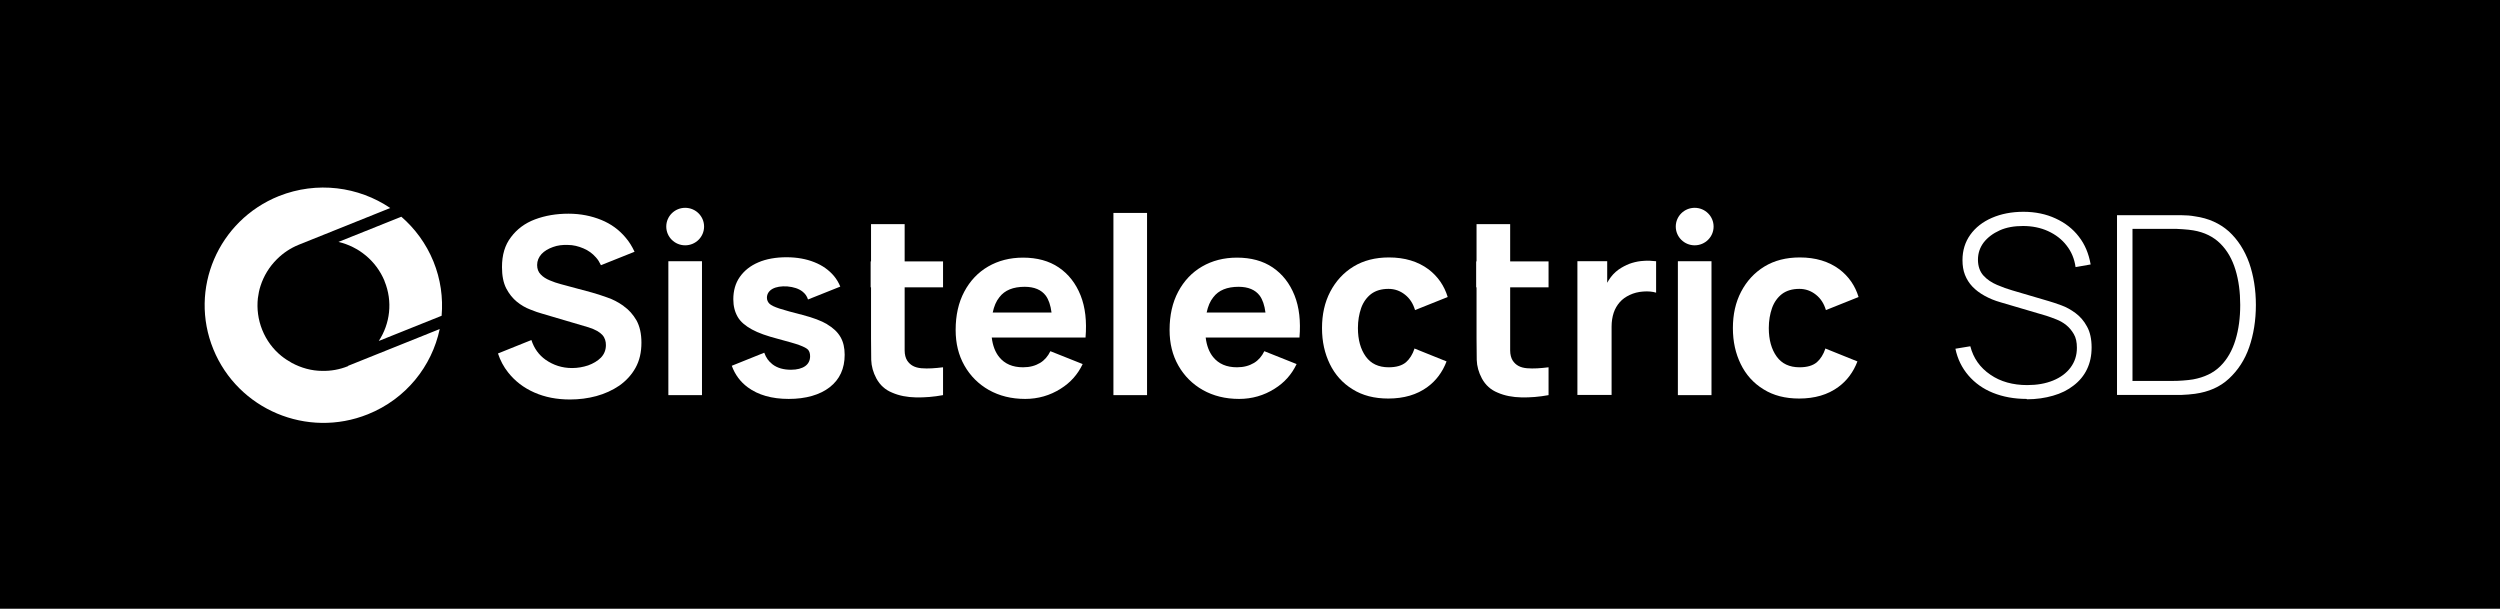
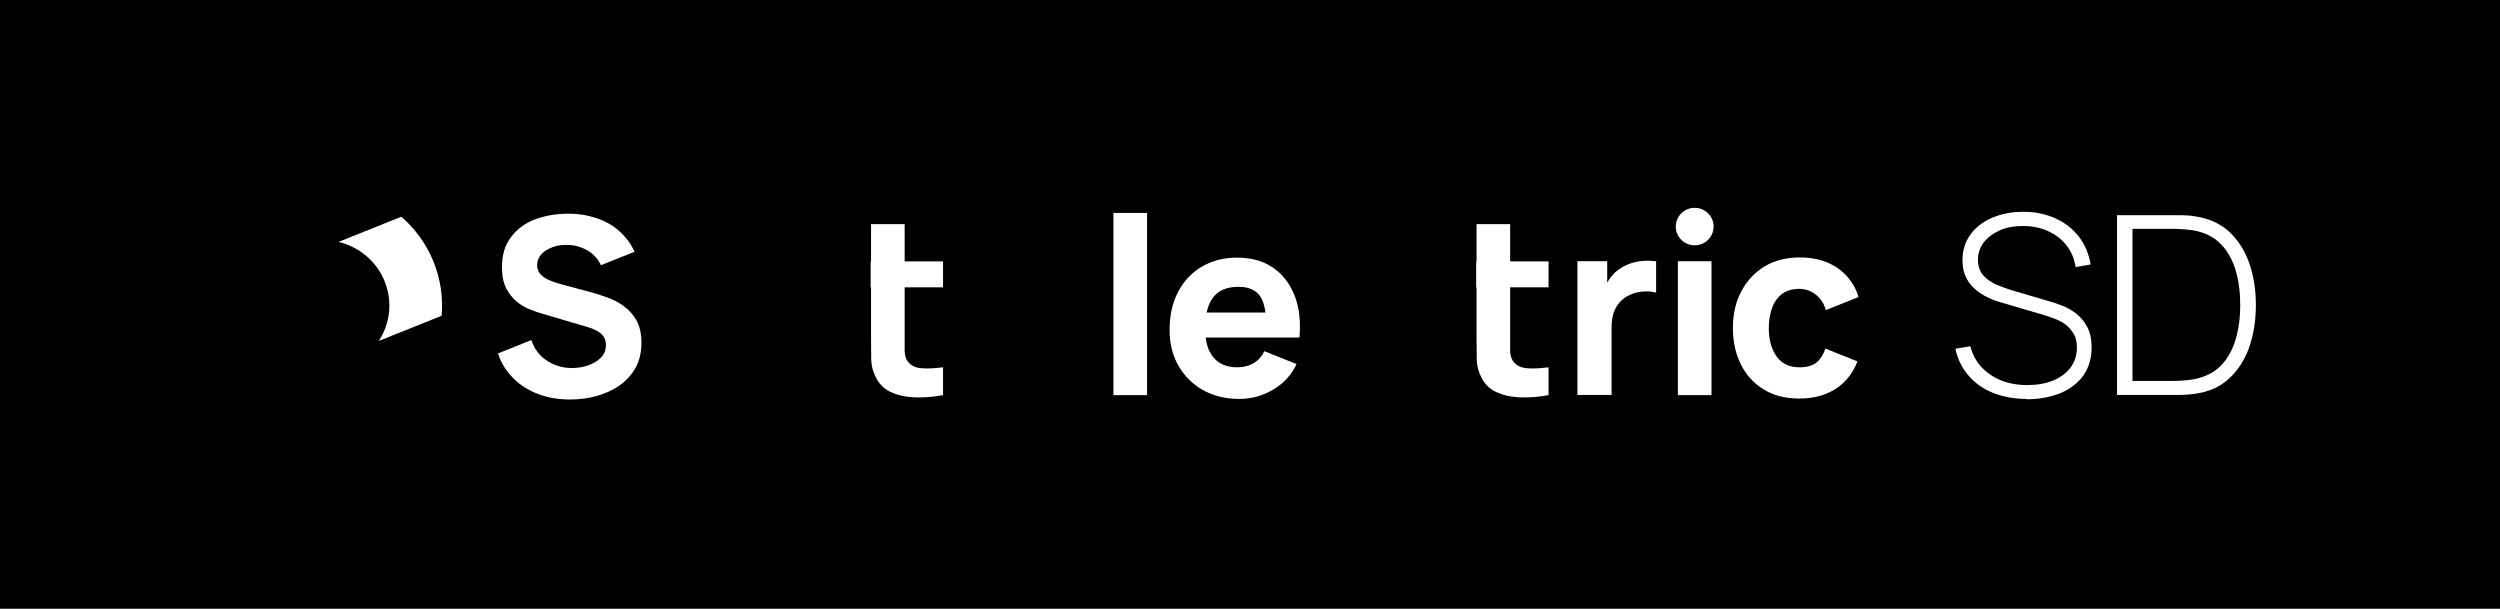
<svg xmlns="http://www.w3.org/2000/svg" width="308" height="75" viewBox="0 0 308 75" fill="none">
  <path d="M308 0H0V75H308V0Z" fill="black" />
  <path d="M249.685 49.147C248.155 49.147 246.767 48.89 245.543 48.4C244.32 47.91 243.308 47.187 242.507 46.253C241.707 45.32 241.166 44.223 240.907 42.963L242.743 42.66C243.119 44.13 243.943 45.297 245.214 46.16C246.461 47.023 247.991 47.443 249.756 47.443C250.956 47.443 252.015 47.257 252.933 46.883C253.85 46.51 254.58 45.973 255.098 45.273C255.615 44.573 255.874 43.78 255.874 42.847C255.874 42.17 255.757 41.61 255.498 41.167C255.239 40.723 254.933 40.35 254.556 40.047C254.18 39.743 253.756 39.51 253.333 39.347C252.909 39.183 252.485 39.02 252.109 38.903L246.485 37.247C245.731 37.037 245.073 36.757 244.484 36.43C243.896 36.103 243.402 35.73 243.002 35.31C242.602 34.89 242.296 34.4 242.084 33.863C241.872 33.327 241.778 32.72 241.778 32.043C241.778 30.853 242.107 29.803 242.743 28.917C243.378 28.03 244.272 27.33 245.402 26.84C246.532 26.35 247.826 26.093 249.285 26.093C250.744 26.093 252.085 26.373 253.239 26.91C254.415 27.447 255.38 28.193 256.11 29.15C256.863 30.107 257.333 31.25 257.569 32.58L255.71 32.907C255.568 31.88 255.192 30.993 254.603 30.247C254.015 29.477 253.239 28.893 252.321 28.473C251.403 28.053 250.368 27.843 249.238 27.843C248.155 27.843 247.191 28.007 246.367 28.38C245.543 28.753 244.884 29.243 244.39 29.873C243.919 30.503 243.684 31.203 243.684 31.997C243.684 32.79 243.919 33.467 244.367 33.957C244.814 34.447 245.379 34.82 246.037 35.1C246.696 35.38 247.332 35.613 247.92 35.777L252.438 37.107C252.862 37.223 253.38 37.41 253.968 37.62C254.556 37.83 255.145 38.157 255.71 38.577C256.274 38.997 256.745 39.533 257.121 40.233C257.498 40.91 257.686 41.773 257.686 42.8C257.686 43.827 257.498 44.69 257.121 45.483C256.745 46.277 256.18 46.953 255.474 47.49C254.768 48.05 253.921 48.47 252.933 48.75C251.968 49.03 250.885 49.193 249.709 49.193L249.685 49.147Z" fill="white" />
  <path d="M260.816 48.68V26.513H267.476C267.735 26.513 268.159 26.513 268.747 26.513C269.335 26.513 269.9 26.56 270.418 26.653C272.089 26.887 273.477 27.517 274.607 28.52C275.713 29.547 276.536 30.83 277.101 32.393C277.643 33.957 277.925 35.683 277.925 37.573C277.925 39.463 277.643 41.213 277.101 42.777C276.56 44.34 275.713 45.623 274.607 46.65C273.501 47.677 272.112 48.283 270.418 48.517C269.9 48.587 269.335 48.633 268.723 48.657C268.135 48.657 267.712 48.657 267.476 48.657H260.816V48.68ZM262.699 46.93H267.476C267.947 46.93 268.418 46.93 268.912 46.883C269.406 46.837 269.83 46.813 270.183 46.743C271.571 46.487 272.701 45.95 273.548 45.11C274.395 44.27 275.007 43.197 275.407 41.89C275.807 40.583 275.995 39.16 275.995 37.573C275.995 35.987 275.807 34.54 275.407 33.233C275.007 31.927 274.395 30.853 273.548 30.013C272.701 29.173 271.595 28.613 270.206 28.38C269.853 28.31 269.429 28.287 268.912 28.24C268.394 28.193 267.923 28.193 267.5 28.193H262.723V46.907L262.699 46.93Z" fill="white" />
-   <path d="M42.877 45.11C41.842 45.53 40.759 45.717 39.7 45.693C38.383 45.693 37.088 45.32 35.959 44.713C35.511 44.457 35.064 44.177 34.664 43.85C33.652 43.033 32.829 41.937 32.311 40.653C31.793 39.37 31.628 38.017 31.77 36.733C31.84 36.22 31.934 35.707 32.099 35.217C32.499 33.98 33.182 32.86 34.123 31.927C34.876 31.18 35.77 30.573 36.806 30.153L48.078 25.627C44.172 22.99 39.065 22.29 34.358 24.157C26.875 27.167 23.251 35.613 26.287 43.033C29.322 50.453 37.841 54.047 45.325 51.037C50.031 49.147 53.208 45.11 54.173 40.537L42.901 45.063L42.877 45.11Z" fill="white" />
  <path d="M47.372 34.633C48.408 37.153 48.055 39.883 46.666 42.007L54.408 38.903C54.597 36.687 54.291 34.4 53.397 32.207C52.502 30.013 51.114 28.147 49.443 26.7L41.701 29.803C44.172 30.387 46.337 32.113 47.372 34.61V34.633Z" fill="white" />
-   <path d="M82.342 48.68V32.183H86.484V48.68H82.342Z" fill="white" />
+   <path d="M82.342 48.68V32.183H86.484H82.342Z" fill="white" />
  <path d="M107.264 35.403V32.207H116.183V35.403H107.264ZM116.183 48.68C115.053 48.89 113.924 48.983 112.841 48.96C111.758 48.937 110.77 48.75 109.923 48.377C109.052 48.027 108.417 47.443 107.97 46.627C107.57 45.88 107.358 45.11 107.334 44.34C107.334 43.57 107.311 42.683 107.311 41.68V27.61H111.453V41.447C111.453 42.077 111.453 42.66 111.453 43.173C111.453 43.687 111.57 44.107 111.758 44.41C112.135 44.993 112.7 45.297 113.523 45.367C114.347 45.437 115.218 45.367 116.183 45.25V48.703V48.68Z" fill="white" />
  <path d="M137.174 48.68V26.233H141.316V48.68H137.174Z" fill="white" />
  <path d="M181.863 35.403V32.207H190.782V35.403H181.863ZM190.782 48.68C189.653 48.89 188.523 48.983 187.441 48.96C186.358 48.937 185.37 48.75 184.523 48.377C183.652 48.027 183.016 47.443 182.569 46.627C182.169 45.88 181.957 45.11 181.934 44.34C181.934 43.57 181.91 42.683 181.91 41.68V27.61H186.052V41.447C186.052 42.077 186.052 42.66 186.052 43.173C186.052 43.687 186.17 44.107 186.358 44.41C186.735 44.993 187.299 45.297 188.123 45.367C188.947 45.437 189.817 45.367 190.782 45.25V48.703V48.68Z" fill="white" />
  <path d="M194.336 48.68V32.183H198.007V36.22L197.607 35.707C197.819 35.147 198.101 34.61 198.454 34.143C198.807 33.677 199.254 33.28 199.772 32.977C200.172 32.743 200.596 32.533 201.066 32.393C201.537 32.253 202.008 32.16 202.525 32.137C203.02 32.09 203.514 32.137 204.032 32.183V36.057C203.584 35.917 203.043 35.87 202.431 35.917C201.819 35.963 201.278 36.103 200.784 36.337C200.29 36.57 199.89 36.85 199.56 37.223C199.231 37.597 198.972 38.04 198.807 38.53C198.642 39.043 198.548 39.603 198.548 40.233V48.657H194.359L194.336 48.68Z" fill="white" />
  <path d="M206.714 48.68V32.183H210.856V48.68H206.714Z" fill="white" />
  <path d="M76.788 37.667C76.153 37.223 75.494 36.873 74.788 36.64C74.106 36.383 73.47 36.197 72.905 36.033L69.093 35.007C68.622 34.89 68.175 34.727 67.728 34.54C67.281 34.353 66.904 34.12 66.622 33.817C66.316 33.513 66.175 33.117 66.175 32.65C66.175 32.137 66.363 31.693 66.716 31.297C67.069 30.923 67.54 30.643 68.128 30.433C68.693 30.223 69.305 30.153 69.964 30.177C70.623 30.177 71.258 30.34 71.87 30.597C72.482 30.853 72.999 31.227 73.423 31.717C73.682 31.997 73.87 32.323 74.035 32.673L78.177 31.017C77.871 30.363 77.518 29.78 77.071 29.267C76.27 28.31 75.282 27.587 74.082 27.097C72.882 26.607 71.54 26.327 70.034 26.327C68.528 26.327 67.163 26.56 65.916 27.027C64.669 27.493 63.68 28.24 62.951 29.22C62.198 30.2 61.845 31.413 61.845 32.907C61.845 33.957 62.01 34.82 62.362 35.52C62.715 36.197 63.163 36.757 63.68 37.177C64.198 37.597 64.763 37.923 65.328 38.133C65.892 38.367 66.387 38.53 66.81 38.647L72.505 40.327C72.929 40.467 73.282 40.607 73.564 40.77C73.847 40.933 74.058 41.097 74.223 41.283C74.388 41.47 74.482 41.657 74.553 41.867C74.623 42.077 74.647 42.287 74.647 42.52C74.647 43.127 74.435 43.64 74.035 44.06C73.611 44.48 73.094 44.783 72.458 45.017C71.823 45.227 71.164 45.343 70.481 45.343C69.258 45.343 68.175 44.993 67.21 44.317C66.387 43.733 65.798 42.917 65.469 41.89L61.351 43.547C61.633 44.41 62.057 45.203 62.598 45.88C63.445 46.953 64.504 47.77 65.822 48.353C67.14 48.937 68.599 49.217 70.222 49.217C71.352 49.217 72.435 49.077 73.47 48.797C74.505 48.517 75.47 48.073 76.294 47.513C77.118 46.93 77.8 46.207 78.294 45.32C78.788 44.433 79.024 43.407 79.024 42.217C79.024 41.097 78.812 40.187 78.412 39.463C77.988 38.74 77.471 38.157 76.835 37.713L76.788 37.667Z" fill="white" />
-   <path d="M101.922 39.953C101.169 39.51 100.157 39.137 98.909 38.81C97.639 38.483 96.674 38.227 96.038 38.017C95.403 37.807 95.003 37.62 94.791 37.41C94.603 37.223 94.485 36.967 94.485 36.687C94.485 36.22 94.721 35.847 95.168 35.59C95.638 35.333 96.25 35.24 97.003 35.287C97.78 35.357 98.415 35.567 98.862 35.917C99.192 36.173 99.427 36.5 99.545 36.897L103.522 35.31C103.334 34.843 103.075 34.4 102.745 34.003C102.134 33.28 101.333 32.697 100.322 32.3C99.333 31.903 98.18 31.693 96.886 31.693C95.591 31.693 94.391 31.903 93.426 32.323C92.438 32.743 91.685 33.35 91.144 34.12C90.602 34.89 90.344 35.823 90.344 36.873C90.344 37.713 90.532 38.437 90.885 39.043C91.238 39.65 91.826 40.14 92.626 40.583C93.426 41.027 94.509 41.4 95.85 41.75C97.05 42.077 97.921 42.31 98.486 42.52C99.051 42.73 99.404 42.917 99.569 43.103C99.733 43.313 99.804 43.57 99.804 43.897C99.804 44.41 99.592 44.83 99.192 45.11C98.792 45.39 98.204 45.553 97.451 45.553C96.533 45.553 95.78 45.343 95.191 44.9C94.697 44.527 94.368 44.06 94.156 43.453L90.155 45.063C90.555 46.16 91.214 47.047 92.132 47.723C93.403 48.657 95.074 49.147 97.168 49.147C99.263 49.147 101.004 48.657 102.228 47.7C103.451 46.743 104.063 45.413 104.063 43.71C104.063 42.847 103.899 42.123 103.546 41.517C103.193 40.91 102.651 40.397 101.898 39.953H101.922Z" fill="white" />
-   <path d="M174.262 42.963C174.027 43.663 173.674 44.223 173.227 44.62C172.732 45.04 172.026 45.25 171.085 45.25C169.838 45.25 168.897 44.807 168.261 43.92C167.626 43.033 167.296 41.867 167.296 40.42C167.296 39.51 167.437 38.693 167.696 37.947C167.955 37.223 168.379 36.64 168.92 36.22C169.485 35.8 170.191 35.59 171.062 35.59C171.815 35.59 172.497 35.823 173.109 36.313C173.697 36.78 174.097 37.41 174.333 38.203L178.357 36.593C177.933 35.193 177.133 34.05 176.003 33.187C174.686 32.207 173.062 31.717 171.109 31.717C169.438 31.717 167.979 32.09 166.755 32.837C165.531 33.583 164.566 34.633 163.884 35.94C163.202 37.247 162.872 38.74 162.872 40.42C162.872 42.1 163.202 43.547 163.837 44.853C164.472 46.16 165.414 47.21 166.637 47.957C167.861 48.727 169.32 49.1 171.038 49.1C172.944 49.1 174.568 48.633 175.862 47.677C176.921 46.907 177.721 45.833 178.216 44.527L174.215 42.917L174.262 42.963Z" fill="white" />
  <path d="M224.882 42.963C224.646 43.663 224.293 44.223 223.846 44.62C223.352 45.04 222.646 45.25 221.705 45.25C220.457 45.25 219.516 44.807 218.881 43.92C218.245 43.033 217.916 41.867 217.916 40.42C217.916 39.51 218.057 38.693 218.316 37.947C218.575 37.223 218.998 36.64 219.54 36.22C220.104 35.8 220.81 35.59 221.681 35.59C222.434 35.59 223.117 35.823 223.729 36.313C224.317 36.78 224.717 37.41 224.952 38.203L228.976 36.593C228.553 35.193 227.753 34.05 226.623 33.187C225.305 32.207 223.681 31.717 221.728 31.717C220.057 31.717 218.598 32.09 217.375 32.837C216.151 33.583 215.186 34.633 214.504 35.94C213.821 37.247 213.492 38.74 213.492 40.42C213.492 42.1 213.821 43.547 214.457 44.853C215.092 46.16 216.033 47.21 217.257 47.957C218.481 48.727 219.94 49.1 221.658 49.1C223.564 49.1 225.188 48.633 226.482 47.677C227.541 46.907 228.341 45.833 228.835 44.527L224.835 42.917L224.882 42.963Z" fill="white" />
-   <path d="M129.408 43.267C129.102 43.897 128.679 44.387 128.137 44.713C127.549 45.063 126.867 45.25 126.043 45.25C124.749 45.25 123.784 44.83 123.101 43.99C122.607 43.383 122.301 42.567 122.184 41.587H133.738C133.903 39.603 133.715 37.853 133.126 36.383C132.538 34.913 131.644 33.77 130.444 32.953C129.243 32.137 127.761 31.74 126.043 31.74C124.419 31.74 122.984 32.113 121.736 32.837C120.489 33.56 119.501 34.61 118.795 35.94C118.089 37.27 117.736 38.833 117.736 40.653C117.736 42.31 118.089 43.757 118.818 45.04C119.548 46.323 120.56 47.327 121.831 48.05C123.125 48.773 124.607 49.147 126.302 49.147C127.879 49.147 129.361 48.727 130.679 47.887C131.879 47.14 132.773 46.137 133.385 44.853L129.408 43.267ZM126.231 35.333C127.431 35.333 128.302 35.707 128.843 36.43C129.196 36.92 129.432 37.597 129.549 38.507H122.301C122.466 37.737 122.725 37.107 123.125 36.617C123.784 35.753 124.819 35.333 126.255 35.333H126.231Z" fill="white" />
  <path d="M155.765 43.267C155.459 43.897 155.036 44.387 154.494 44.713C153.906 45.063 153.224 45.25 152.4 45.25C151.106 45.25 150.141 44.83 149.458 43.99C148.964 43.383 148.658 42.567 148.541 41.587H160.095C160.26 39.603 160.072 37.853 159.483 36.383C158.895 34.913 158.001 33.77 156.801 32.953C155.6 32.137 154.118 31.74 152.4 31.74C150.776 31.74 149.341 32.113 148.093 32.837C146.846 33.56 145.858 34.61 145.152 35.94C144.446 37.27 144.093 38.833 144.093 40.653C144.093 42.31 144.446 43.757 145.175 45.04C145.905 46.323 146.917 47.327 148.188 48.05C149.482 48.773 150.964 49.147 152.659 49.147C154.236 49.147 155.718 48.727 157.036 47.887C158.236 47.14 159.13 46.137 159.742 44.853L155.765 43.267ZM152.588 35.333C153.788 35.333 154.659 35.707 155.2 36.43C155.553 36.92 155.789 37.597 155.906 38.507H148.658C148.823 37.737 149.082 37.107 149.482 36.617C150.141 35.753 151.176 35.333 152.612 35.333H152.588Z" fill="white" />
-   <path d="M84.413 30.223C85.7 30.223 86.743 29.189 86.743 27.913C86.743 26.637 85.7 25.603 84.413 25.603C83.127 25.603 82.084 26.637 82.084 27.913C82.084 29.189 83.127 30.223 84.413 30.223Z" fill="white" />
  <path d="M208.785 30.223C210.072 30.223 211.115 29.189 211.115 27.913C211.115 26.637 210.072 25.603 208.785 25.603C207.498 25.603 206.455 26.637 206.455 27.913C206.455 29.189 207.498 30.223 208.785 30.223Z" fill="white" />
</svg>